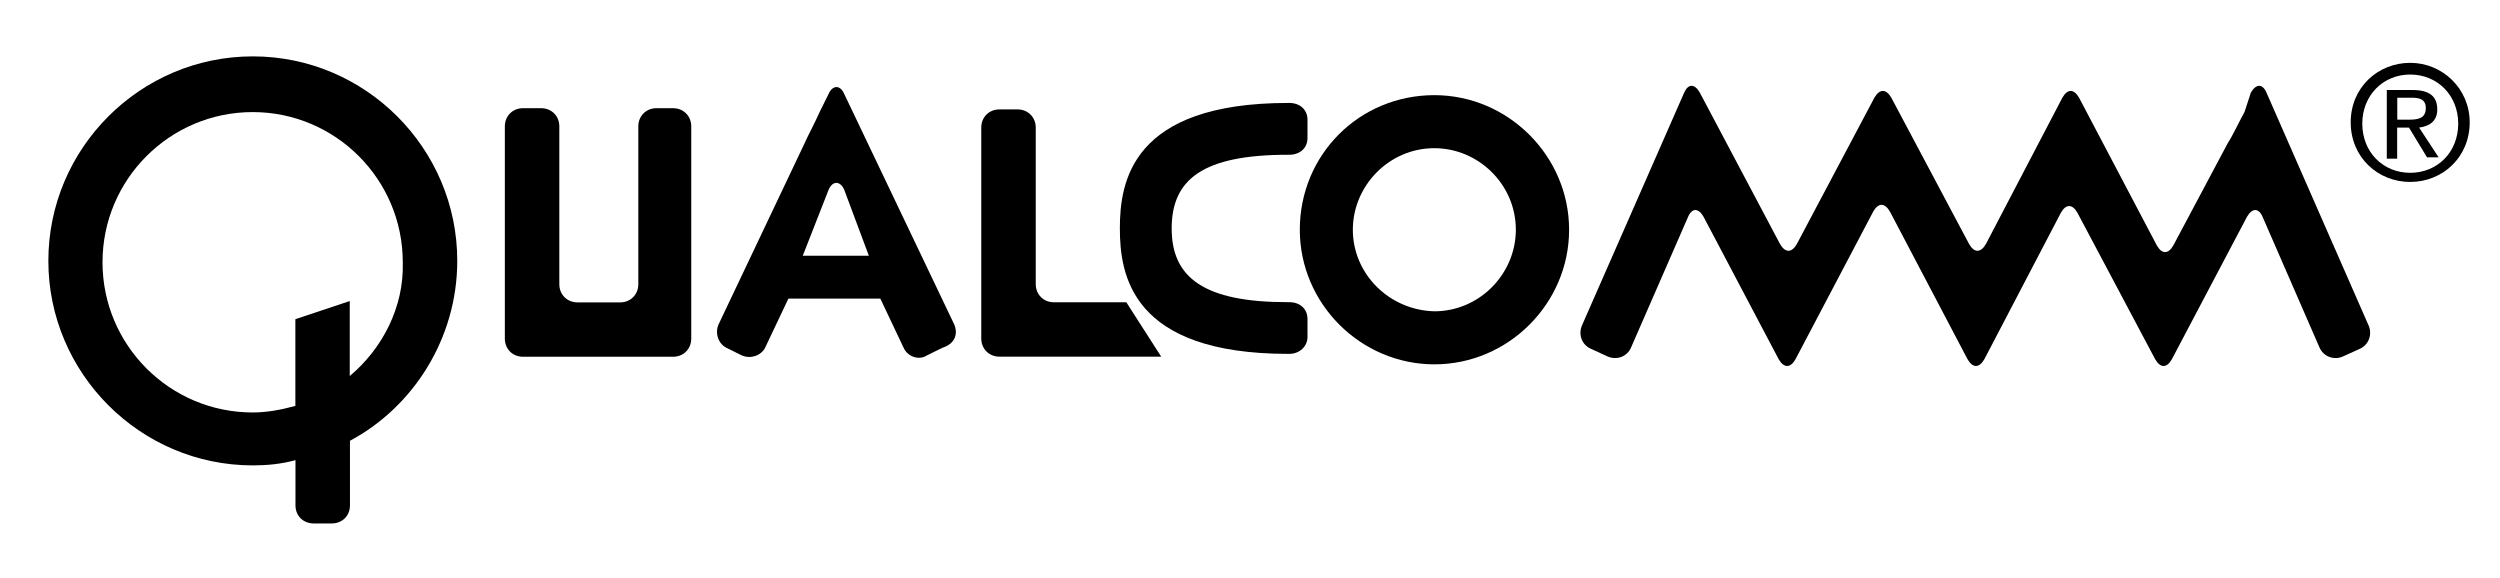
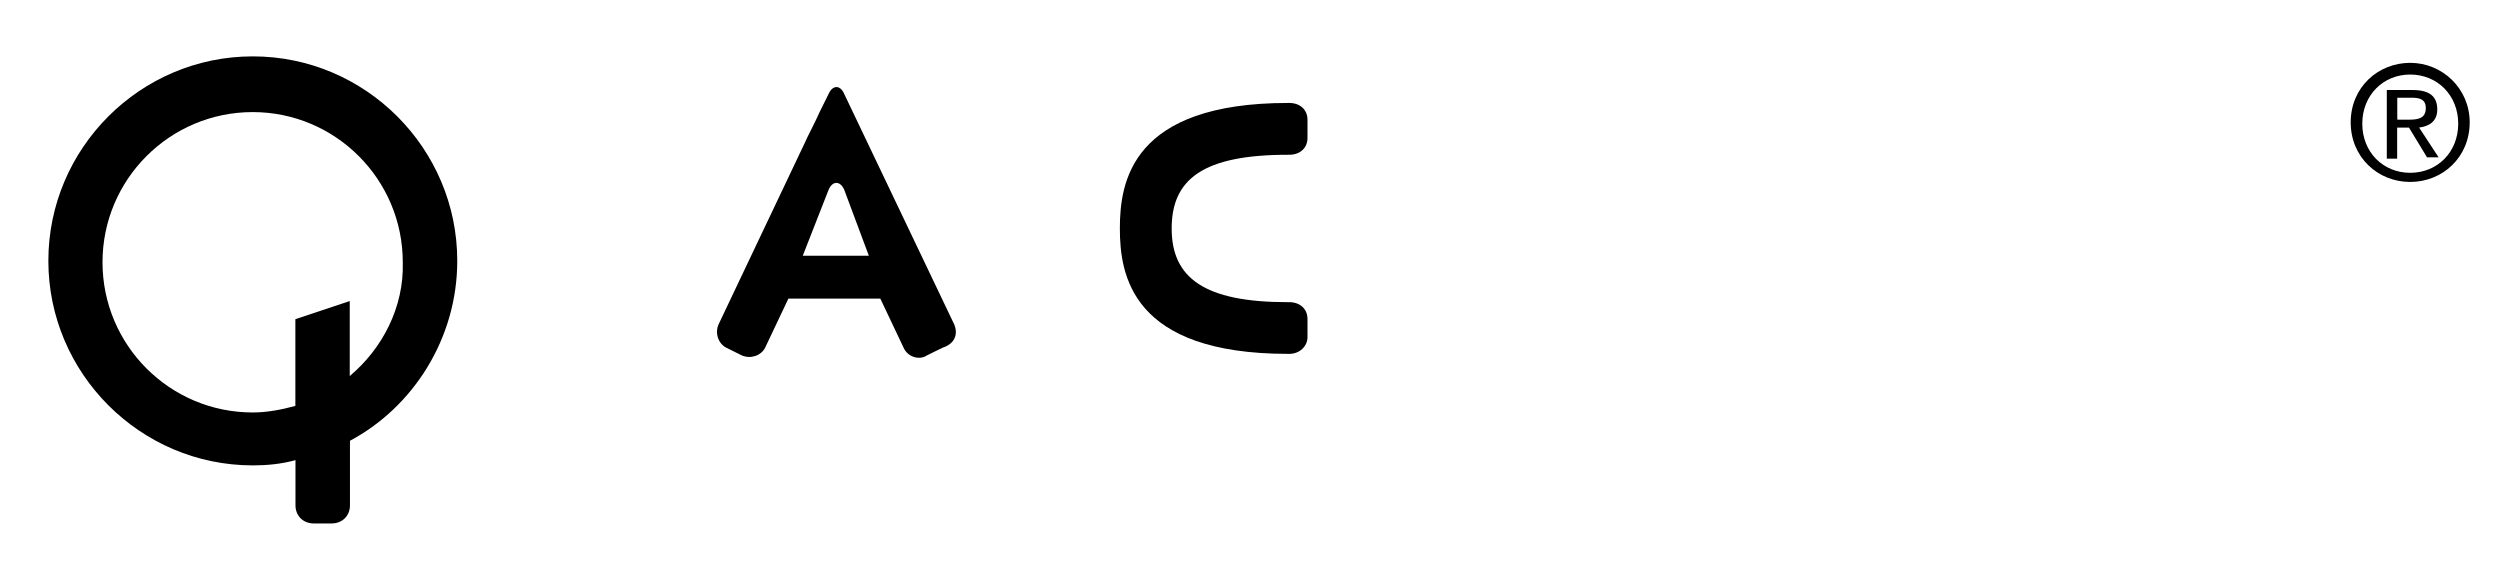
<svg xmlns="http://www.w3.org/2000/svg" version="1.1" id="Layer_1" x="0px" y="0px" width="22.438px" height="5.188px" viewBox="34.625 47.438 22.438 5.188" enable-background="new 34.625 47.438 22.438 5.188" xml:space="preserve">
  <g>
    <path d="M38.729,49.779c0-1.011-0.825-1.835-1.835-1.835c-1.011,0-1.835,0.825-1.835,1.835s0.825,1.836,1.835,1.836   c0.127,0,0.255-0.012,0.383-0.047v0.406c0,0.094,0.07,0.162,0.163,0.162h0.163c0.093,0,0.163-0.068,0.163-0.162v-0.58   C38.333,51.092,38.729,50.476,38.729,49.779L38.729,49.779z M37.764,50.813v-0.673l-0.488,0.163v0.778   c-0.128,0.035-0.256,0.059-0.383,0.059c-0.744,0-1.348-0.604-1.348-1.348c0-0.744,0.604-1.348,1.348-1.348   c0.743,0,1.347,0.604,1.347,1.348C38.252,50.197,38.055,50.569,37.764,50.813L37.764,50.813z" />
-     <path d="M54.77,48.443c-0.046,0.082-0.104,0.209-0.15,0.279l-0.488,0.917c-0.046,0.082-0.104,0.082-0.15,0l-0.697-1.324   c-0.047-0.081-0.104-0.081-0.15,0l-0.686,1.313c-0.047,0.081-0.105,0.081-0.151,0L51.6,48.315c-0.047-0.081-0.105-0.081-0.152,0   l-0.696,1.313c-0.046,0.081-0.104,0.081-0.151,0l-0.72-1.359c-0.046-0.081-0.104-0.081-0.14,0l-0.918,2.091   c-0.034,0.082,0,0.174,0.082,0.209l0.15,0.069c0.082,0.035,0.175,0,0.209-0.081l0.512-1.173c0.035-0.081,0.093-0.081,0.139,0   l0.674,1.278c0.047,0.081,0.105,0.081,0.151,0l0.697-1.324c0.046-0.082,0.104-0.082,0.151,0l0.696,1.324   c0.047,0.081,0.104,0.081,0.151,0l0.686-1.313c0.046-0.082,0.104-0.082,0.15,0l0.697,1.313c0.047,0.081,0.104,0.081,0.15,0   l0.674-1.278c0.047-0.081,0.105-0.081,0.14,0l0.511,1.173c0.035,0.081,0.129,0.116,0.209,0.081l0.152-0.069   c0.08-0.035,0.115-0.128,0.08-0.209l-0.917-2.091c-0.035-0.081-0.093-0.081-0.14,0L54.77,48.443L54.77,48.443z" />
    <path d="M43.189,50.349l-0.987-2.068c-0.035-0.082-0.104-0.082-0.14,0l-0.081,0.163c-0.035,0.082-0.104,0.209-0.14,0.291   l-0.767,1.615c-0.035,0.081,0,0.174,0.07,0.209l0.139,0.069c0.082,0.035,0.174,0,0.209-0.069l0.209-0.441h0.825l0.209,0.441   c0.035,0.081,0.139,0.116,0.209,0.069l0.14-0.069C43.201,50.522,43.224,50.43,43.189,50.349L43.189,50.349z M41.83,49.733   l0.232-0.592c0.035-0.082,0.104-0.082,0.14,0l0.221,0.592H41.83L41.83,49.733z" />
-     <path d="M45.047,50.639l-0.313-0.488h-0.65c-0.093,0-0.163-0.07-0.163-0.163v-1.405c0-0.093-0.07-0.163-0.163-0.163h-0.163   c-0.093,0-0.163,0.069-0.163,0.163v1.893c0,0.093,0.07,0.163,0.163,0.163H45.047L45.047,50.639z" />
-     <path d="M46.291,49.5c0,0.662,0.545,1.208,1.208,1.208s1.209-0.546,1.209-1.208s-0.547-1.208-1.209-1.208   C46.824,48.292,46.291,48.827,46.291,49.5L46.291,49.5z M46.767,49.5c0-0.395,0.325-0.732,0.731-0.732   c0.396,0,0.732,0.325,0.732,0.732c0,0.395-0.325,0.732-0.732,0.732C47.092,50.221,46.767,49.896,46.767,49.5L46.767,49.5z" />
    <path d="M45.141,49.489c0-0.441,0.278-0.662,1.045-0.662h0.011c0.093,0,0.163-0.058,0.163-0.151v-0.163   c0-0.093-0.07-0.151-0.163-0.151h-0.011c-1.406,0-1.51,0.708-1.51,1.126c0,0.418,0.104,1.126,1.51,1.126h0.011   c0.093,0,0.163-0.069,0.163-0.15v-0.163c0-0.093-0.07-0.151-0.163-0.151h-0.011C45.431,50.151,45.141,49.93,45.141,49.489   L45.141,49.489z" />
-     <path d="M40.517,48.409c-0.093,0-0.163,0.07-0.163,0.163v1.417c0,0.093-0.07,0.163-0.163,0.163h-0.383   c-0.093,0-0.163-0.07-0.163-0.163v-1.417c0-0.093-0.07-0.163-0.163-0.163h-0.163c-0.093,0-0.163,0.07-0.163,0.163v1.905   c0,0.093,0.069,0.163,0.163,0.163h1.347c0.093,0,0.163-0.069,0.163-0.163v-1.905c0-0.093-0.07-0.163-0.163-0.163H40.517   L40.517,48.409z" />
    <path d="M55.827,48.548c0-0.255,0.187-0.441,0.43-0.441c0.244,0,0.431,0.186,0.431,0.441c0,0.256-0.187,0.441-0.431,0.441   C56.014,48.989,55.827,48.804,55.827,48.548L55.827,48.548z M56.257,49.071c0.29,0,0.534-0.221,0.534-0.535   c0-0.302-0.244-0.534-0.534-0.534s-0.534,0.221-0.534,0.534C55.723,48.85,55.967,49.071,56.257,49.071L56.257,49.071z    M56.141,48.583h0.105l0.162,0.267h0.104l-0.175-0.267c0.094-0.012,0.163-0.058,0.163-0.163c0-0.116-0.069-0.174-0.221-0.174   h-0.232v0.616h0.093V48.583L56.141,48.583z M56.141,48.501v-0.186h0.128c0.069,0,0.128,0.012,0.128,0.093   c0,0.093-0.07,0.104-0.15,0.104h-0.105V48.501z" />
  </g>
</svg>